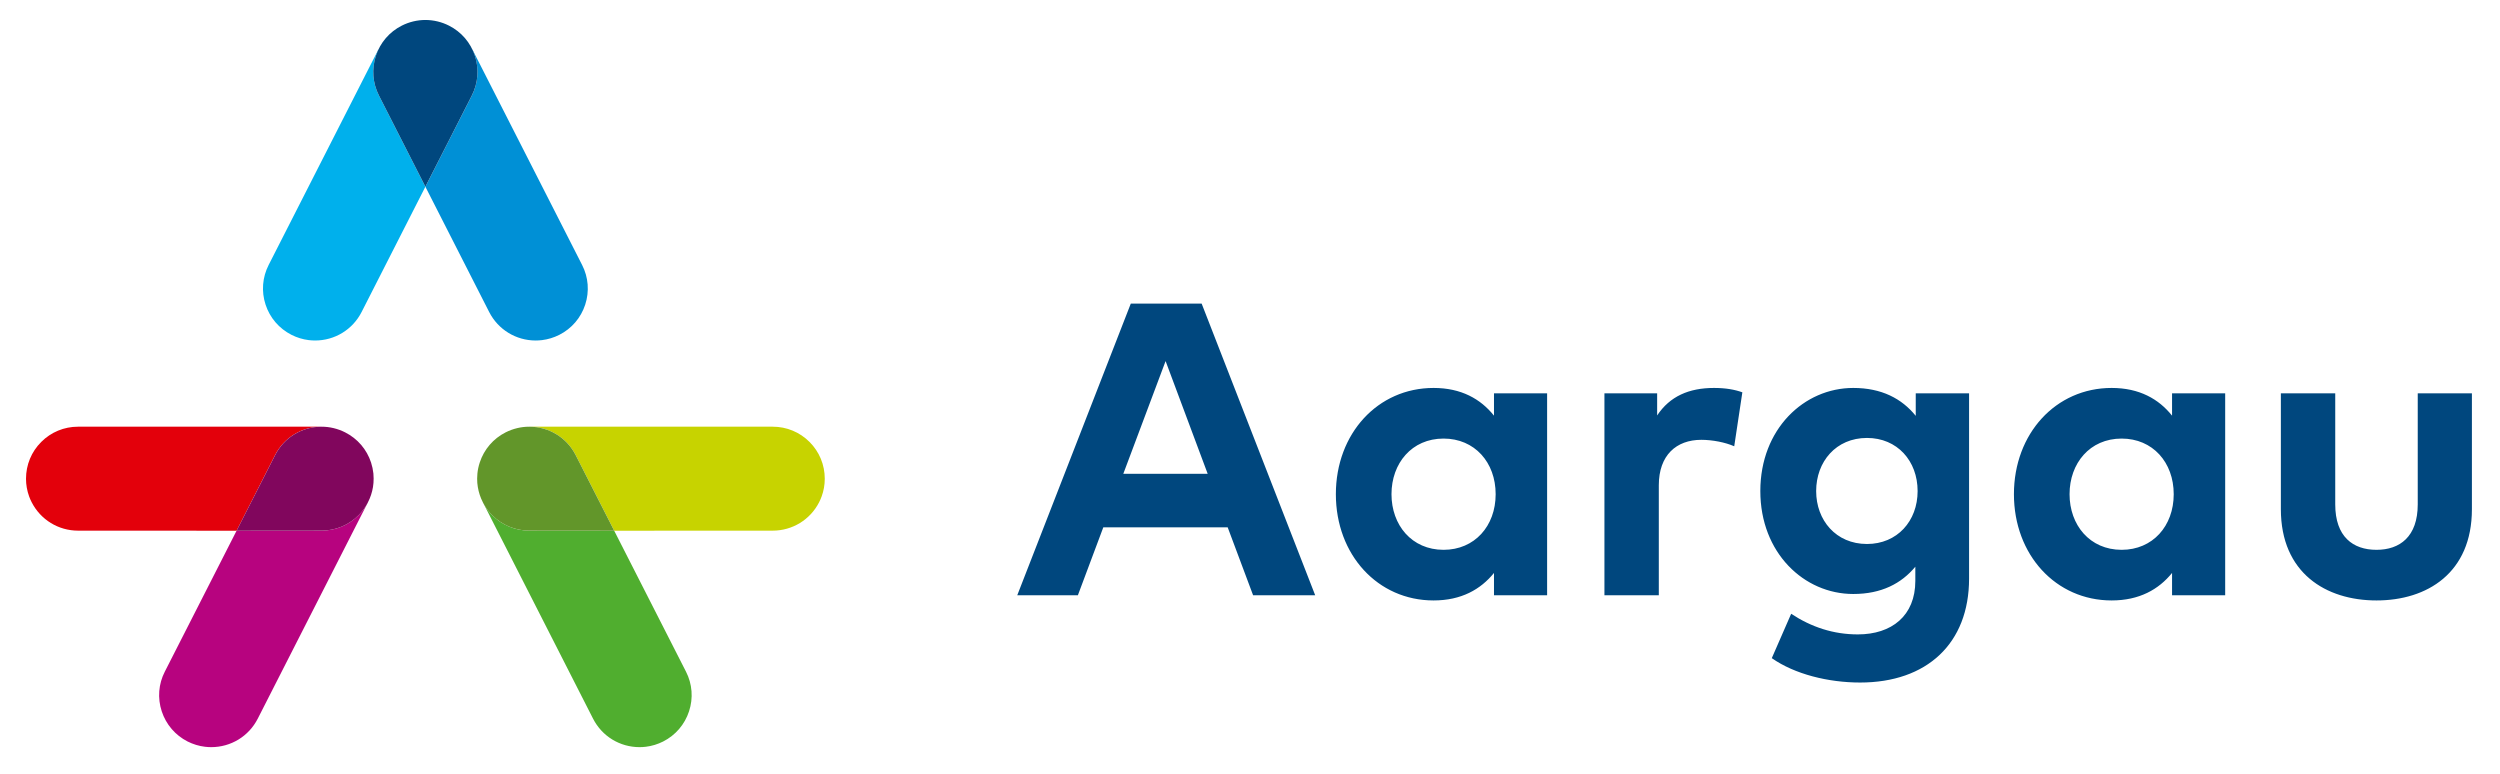
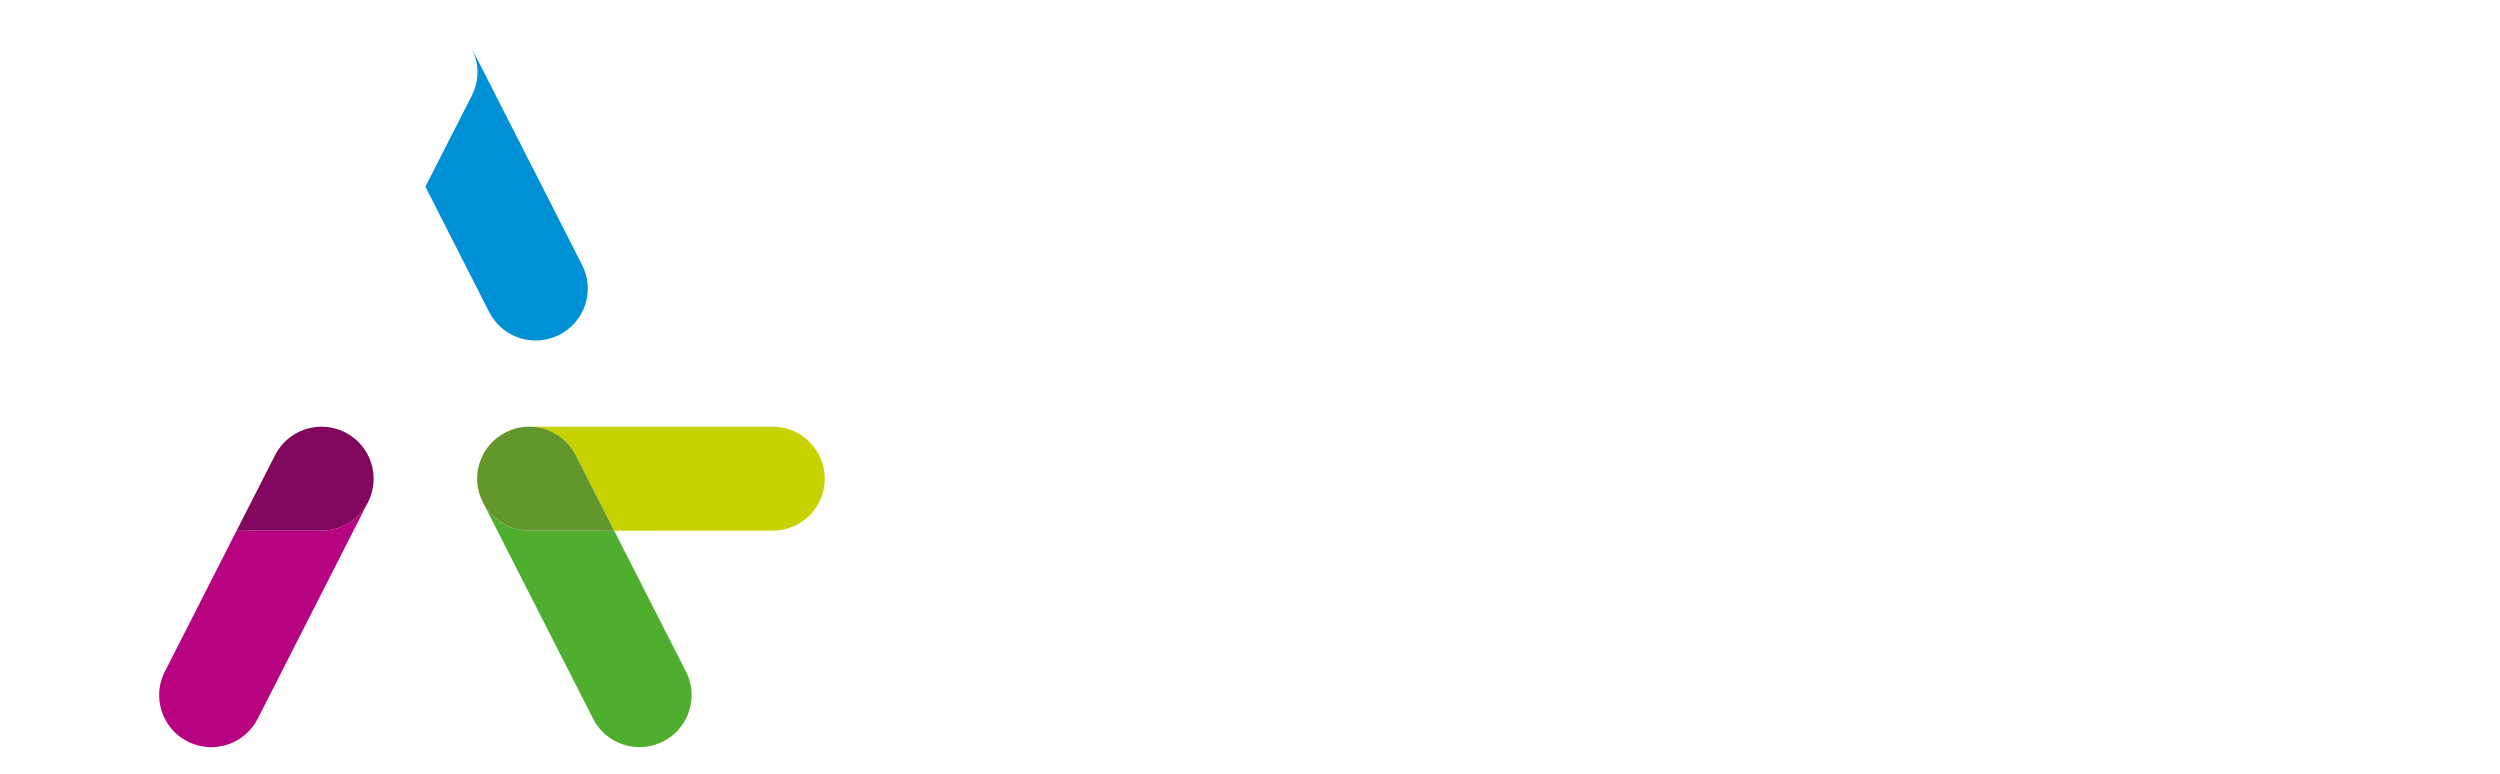
<svg xmlns="http://www.w3.org/2000/svg" width="84px" height="26px" viewBox="0 0 84 26" version="1.1">
  <title>Aargau-Tourismus-Logo-Web</title>
  <desc>Created with Sketch.</desc>
  <defs />
  <g id="Symbols" stroke="none" stroke-width="1" fill="none" fill-rule="evenodd">
    <g id="Mainnavigation" transform="translate(-17, -15)">
      <g id="Aargau-Tourismus-Logo-Web" transform="translate(17, 15)">
        <g id="Page-1" stroke-width="1">
          <path d="M15.957,1.879 C16.102,2.322 16.065,2.795 15.853,3.212 L14.293,6.274 L16.437,10.485 C16.738,11.074 17.337,11.441 18,11.441 C18.07,11.441 18.142,11.436 18.212,11.428 C18.413,11.403 18.608,11.344 18.792,11.251 C19.209,11.04 19.518,10.679 19.663,10.236 C19.808,9.792 19.771,9.318 19.559,8.903 L15.855,1.629" id="Fill-1" fill="#0090D6" />
-           <path d="M12.731,1.629 L9.027,8.902 C8.815,9.319 8.778,9.792 8.923,10.235 C9.068,10.679 9.378,11.039 9.795,11.251 C9.978,11.344 10.173,11.403 10.374,11.428 C10.444,11.436 10.516,11.441 10.586,11.441 C11.25,11.441 11.849,11.074 12.149,10.485 L14.293,6.274 L12.733,3.211 C12.521,2.795 12.484,2.321 12.63,1.878" id="Fill-3" fill="#00B0EC" />
-           <path d="M14.293,0.671 L14.29,0.671 C14.018,0.672 13.746,0.737 13.501,0.861 C13.084,1.072 12.774,1.433 12.63,1.876 C12.485,2.319 12.521,2.793 12.733,3.209 L14.293,6.272 L15.853,3.209 C16.065,2.793 16.102,2.319 15.957,1.876 C15.812,1.433 15.503,1.072 15.085,0.861 C14.841,0.737 14.568,0.672 14.296,0.671 L14.293,0.671" id="Fill-5" fill="#00477E" />
          <path d="M16.25,16.927 L19.927,24.148 C20.228,24.738 20.826,25.104 21.489,25.104 C21.56,25.104 21.632,25.1 21.701,25.091 C21.903,25.067 22.097,25.007 22.281,24.915 C22.698,24.703 23.008,24.342 23.152,23.899 C23.298,23.456 23.261,22.982 23.049,22.567 L20.637,17.832 L17.781,17.829 C17.313,17.828 16.874,17.646 16.543,17.315 C16.426,17.199 16.328,17.068 16.25,16.927" id="Fill-7" fill="#50AE2F" />
          <path d="M27.712,16.086 C27.712,15.619 27.531,15.18 27.201,14.85 C26.871,14.519 26.431,14.337 25.963,14.337 L17.783,14.336 L17.782,14.336 L17.782,14.337 L17.783,14.337 C18.446,14.337 19.044,14.703 19.344,15.293 L20.638,17.832 L25.961,17.83 C26.623,17.83 27.222,17.464 27.523,16.875 C27.554,16.812 27.583,16.747 27.607,16.681 C27.677,16.491 27.712,16.291 27.712,16.086" id="Fill-9" fill="#C7D300" />
          <path d="M17.782,14.337 C17.509,14.337 17.236,14.403 16.99,14.527 C16.573,14.738 16.264,15.099 16.119,15.542 C16.079,15.663 16.053,15.786 16.041,15.909 C16.035,15.966 16.032,16.023 16.032,16.08 C16.031,16.177 16.039,16.273 16.055,16.366 C16.084,16.542 16.14,16.713 16.223,16.875 L16.249,16.927 C16.327,17.068 16.425,17.199 16.543,17.316 C16.873,17.646 17.313,17.828 17.781,17.829 L20.637,17.832 L19.344,15.294 C19.044,14.704 18.446,14.337 17.782,14.337" id="Fill-11" fill="#62962A" />
          <path d="M12.337,16.927 L8.66,24.148 C8.359,24.738 7.76,25.104 7.097,25.104 C7.026,25.104 6.955,25.1 6.885,25.091 C6.684,25.067 6.489,25.007 6.305,24.915 C5.888,24.703 5.579,24.342 5.434,23.899 C5.289,23.456 5.325,22.982 5.538,22.567 L7.949,17.832 L10.806,17.829 C11.274,17.828 11.713,17.646 12.043,17.315 C12.16,17.199 12.258,17.068 12.337,16.927" id="Fill-13" fill="#B7037F" />
-           <path d="M0.874,16.086 C0.874,15.619 1.055,15.18 1.385,14.85 C1.715,14.519 2.155,14.337 2.623,14.337 L10.803,14.336 L10.805,14.336 L10.805,14.337 L10.803,14.337 C10.14,14.337 9.542,14.703 9.242,15.293 L7.949,17.832 L2.625,17.83 C1.963,17.83 1.365,17.464 1.064,16.875 C1.032,16.812 1.003,16.747 0.979,16.681 C0.91,16.491 0.874,16.291 0.874,16.086" id="Fill-15" fill="#E3000B" />
          <path d="M10.804,14.337 C11.077,14.337 11.351,14.403 11.596,14.527 C12.013,14.738 12.323,15.099 12.468,15.542 C12.507,15.663 12.533,15.786 12.546,15.909 C12.552,15.966 12.554,16.023 12.554,16.08 C12.555,16.177 12.547,16.273 12.532,16.366 C12.503,16.542 12.447,16.713 12.364,16.875 L12.338,16.927 C12.259,17.068 12.161,17.199 12.043,17.316 C11.714,17.646 11.274,17.828 10.806,17.829 L7.949,17.832 L9.243,15.294 C9.543,14.704 10.141,14.337 10.804,14.337" id="Fill-17" fill="#81065D" />
        </g>
-         <path d="M44.19,20 L42.104,20 L41.25,17.718 L37.071,17.718 L36.217,20 L34.18,20 L37.995,10.2 L40.375,10.2 L44.19,20 Z M37.743,15.919 L40.578,15.919 L39.164,12.132 L37.743,15.919 Z M51.983,20 L50.198,20 L50.198,19.251 C49.75,19.804 49.099,20.175 48.168,20.175 C46.292,20.175 44.885,18.642 44.885,16.605 C44.885,14.568 46.292,13.035 48.168,13.035 C49.099,13.035 49.75,13.406 50.198,13.966 L50.198,13.217 L51.983,13.217 L51.983,20 Z M48.504,14.736 C47.433,14.736 46.754,15.569 46.754,16.605 C46.754,17.641 47.433,18.474 48.504,18.474 C49.547,18.474 50.254,17.676 50.254,16.605 C50.254,15.534 49.547,14.736 48.504,14.736 Z M57.591,13.035 C56.751,13.035 56.107,13.315 55.68,13.959 L55.68,13.217 L53.909,13.217 L53.909,20 L55.736,20 L55.736,16.304 C55.736,15.296 56.324,14.778 57.164,14.778 C57.535,14.778 57.969,14.862 58.27,14.995 L58.543,13.182 C58.291,13.091 57.983,13.035 57.591,13.035 Z M62.269,13.035 C63.221,13.035 63.9,13.392 64.369,13.973 L64.369,13.217 L66.161,13.217 L66.161,19.44 C66.161,21.624 64.74,22.933 62.5,22.933 C61.429,22.933 60.302,22.653 59.532,22.114 L60.183,20.623 C60.862,21.071 61.604,21.316 62.423,21.316 C63.557,21.316 64.355,20.693 64.355,19.517 L64.355,19.041 C63.886,19.608 63.214,19.958 62.269,19.958 C60.617,19.958 59.147,18.579 59.147,16.5 C59.147,14.414 60.617,13.035 62.269,13.035 Z M62.731,14.715 C61.688,14.715 61.023,15.513 61.023,16.5 C61.023,17.48 61.688,18.278 62.731,18.278 C63.746,18.278 64.432,17.508 64.432,16.5 C64.432,15.485 63.746,14.715 62.731,14.715 Z M74.766,20 L72.981,20 L72.981,19.251 C72.533,19.804 71.882,20.175 70.951,20.175 C69.075,20.175 67.668,18.642 67.668,16.605 C67.668,14.568 69.075,13.035 70.951,13.035 C71.882,13.035 72.533,13.406 72.981,13.966 L72.981,13.217 L74.766,13.217 L74.766,20 Z M71.287,14.736 C70.216,14.736 69.537,15.569 69.537,16.605 C69.537,17.641 70.216,18.474 71.287,18.474 C72.33,18.474 73.037,17.676 73.037,16.605 C73.037,15.534 72.33,14.736 71.287,14.736 Z M83.056,17.109 L83.056,13.217 L81.236,13.217 L81.236,16.948 C81.236,18.033 80.634,18.474 79.85,18.474 C79.059,18.474 78.464,18.033 78.464,16.948 L78.464,13.217 L76.637,13.217 L76.637,17.109 C76.637,19.251 78.149,20.175 79.85,20.175 C81.551,20.175 83.056,19.251 83.056,17.109 Z" id="Aargau" fill="#00477E" />
      </g>
    </g>
  </g>
</svg>